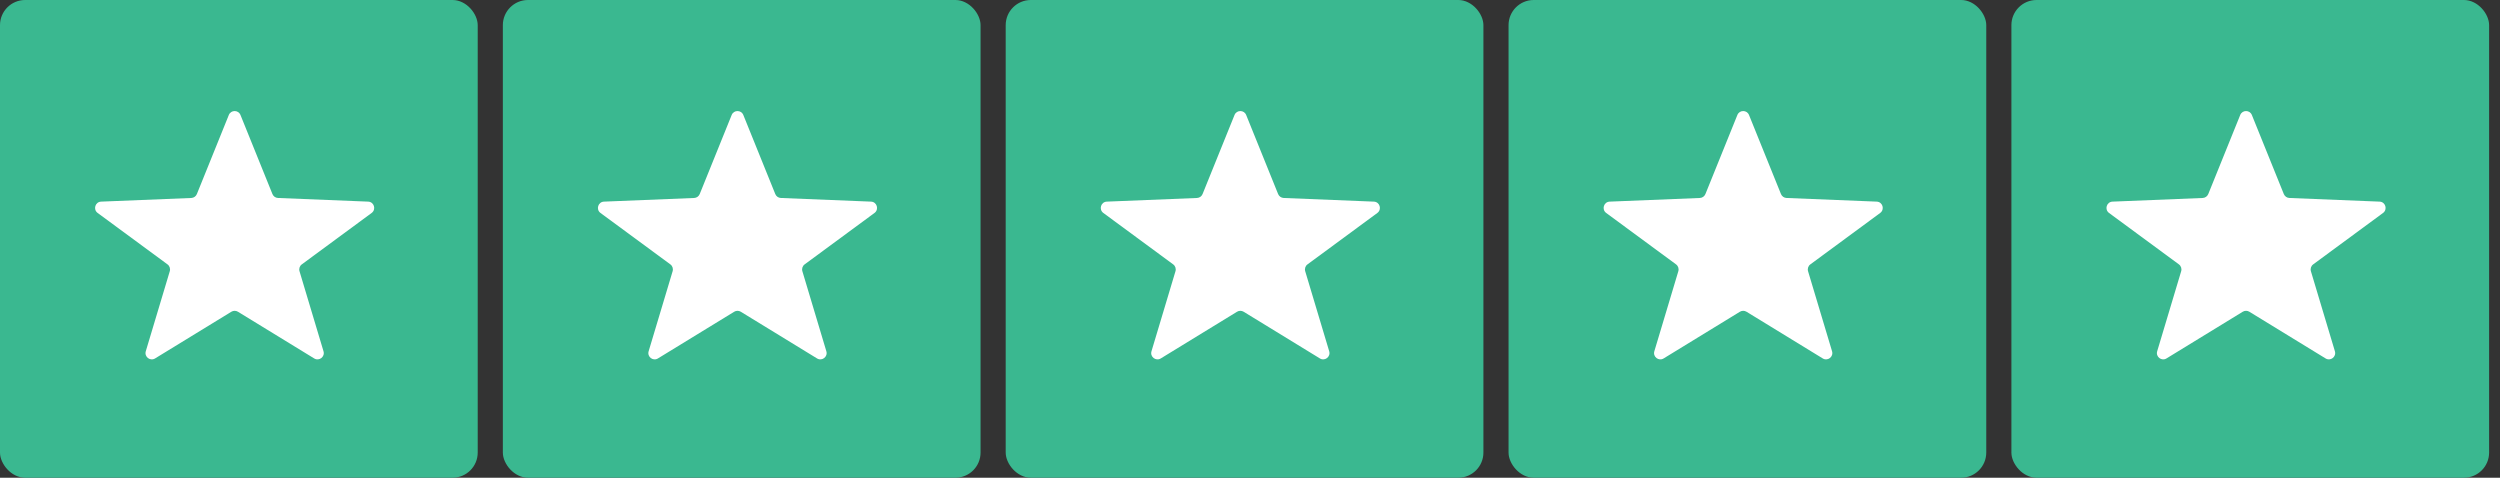
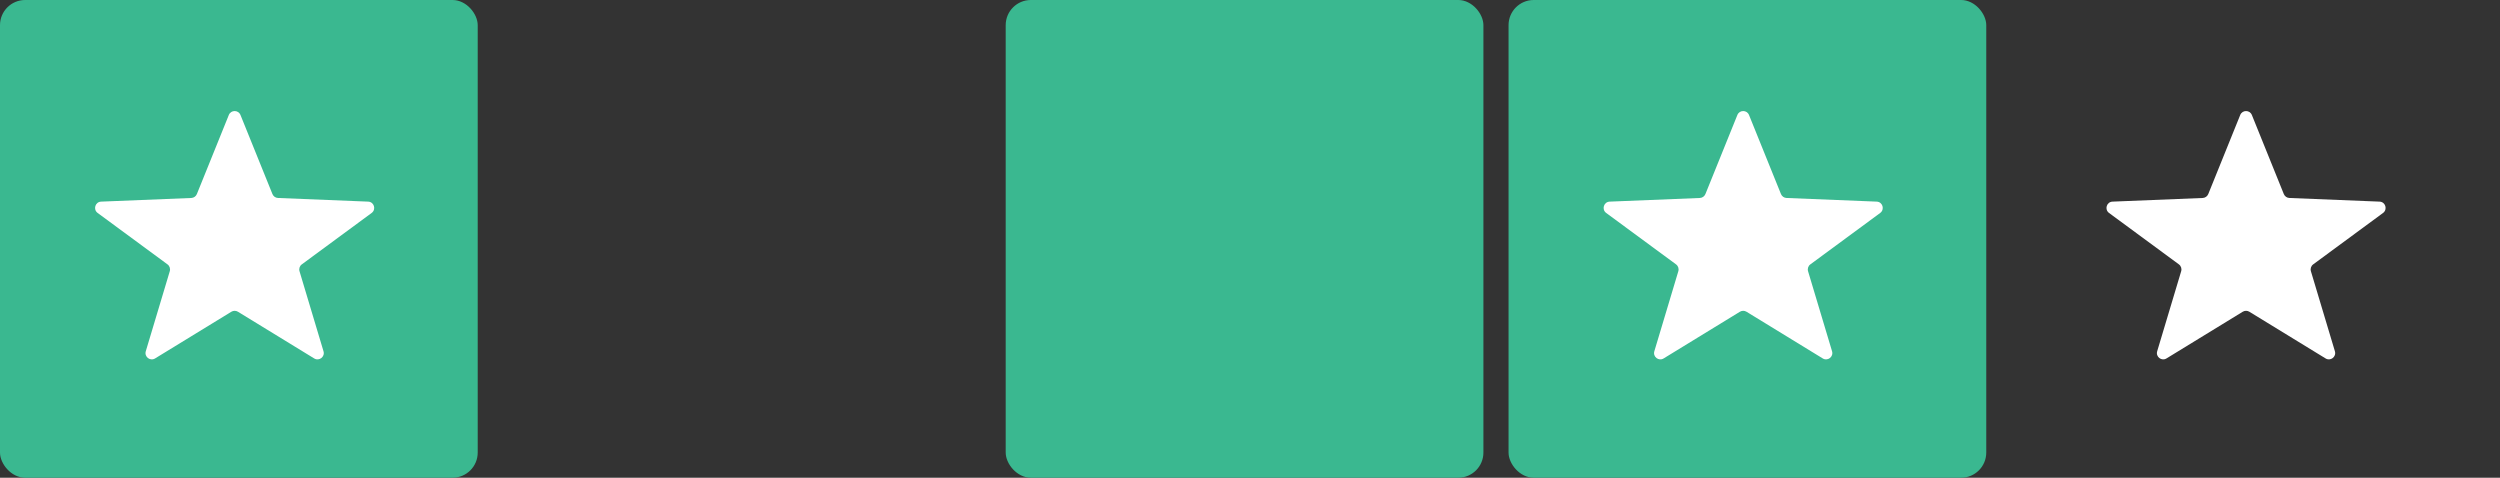
<svg xmlns="http://www.w3.org/2000/svg" width="157" height="30" viewBox="0 0 157 30" fill="none">
  <rect x="0" y="0" width="157" height="30" fill="#333333" stroke="none" />
  <rect width="30" height="30" rx="1.579" fill="#3AB890" />
  <path d="M14.37 7.221C14.503 6.892 14.969 6.892 15.102 7.221L17.109 12.187C17.167 12.33 17.304 12.427 17.459 12.433L23.121 12.662C23.494 12.677 23.64 13.153 23.339 13.374L18.954 16.602C18.819 16.7 18.762 16.873 18.809 17.033L20.316 22.06C20.42 22.407 20.041 22.699 19.732 22.51L14.942 19.577C14.815 19.5 14.656 19.5 14.53 19.577L9.739 22.51C9.43 22.699 9.051 22.407 9.155 22.06L10.662 17.033C10.71 16.873 10.652 16.7 10.518 16.602L6.132 13.374C5.832 13.153 5.978 12.677 6.35 12.662L12.013 12.433C12.168 12.427 12.305 12.33 12.363 12.187L14.37 7.221Z" fill="white" />
-   <rect x="31.579" width="30" height="30" rx="1.579" fill="#3AB890" />
-   <path d="M45.949 7.221C46.082 6.892 46.548 6.892 46.681 7.221L48.688 12.187C48.746 12.33 48.883 12.427 49.038 12.433L54.7 12.662C55.073 12.677 55.218 13.153 54.918 13.374L50.533 16.602C50.398 16.7 50.341 16.873 50.389 17.033L51.895 22.06C51.999 22.407 51.62 22.699 51.311 22.51L46.521 19.577C46.394 19.5 46.235 19.5 46.109 19.577L41.318 22.51C41.009 22.699 40.63 22.407 40.734 22.06L42.241 17.033C42.289 16.873 42.231 16.7 42.097 16.602L37.711 13.374C37.411 13.153 37.557 12.677 37.929 12.662L43.592 12.433C43.747 12.427 43.884 12.33 43.942 12.187L45.949 7.221Z" fill="white" />
  <rect x="63.158" width="30" height="30" rx="1.579" fill="#3AB890" />
-   <path d="M77.528 7.221C77.661 6.892 78.126 6.892 78.26 7.221L80.266 12.187C80.325 12.33 80.462 12.427 80.617 12.433L86.279 12.662C86.652 12.677 86.797 13.153 86.497 13.374L82.112 16.602C81.977 16.7 81.919 16.873 81.967 17.033L83.474 22.06C83.578 22.407 83.199 22.699 82.89 22.51L78.1 19.577C77.973 19.5 77.814 19.5 77.687 19.577L72.897 22.51C72.588 22.699 72.209 22.407 72.313 22.06L73.82 17.033C73.868 16.873 73.81 16.7 73.675 16.602L69.29 13.374C68.99 13.153 69.135 12.677 69.508 12.662L75.171 12.433C75.326 12.427 75.463 12.33 75.521 12.187L77.528 7.221Z" fill="white" />
  <rect x="94.737" width="30" height="30" rx="1.579" fill="#3AB890" />
  <path d="M109.107 7.221C109.24 6.892 109.705 6.892 109.838 7.221L111.845 12.187C111.904 12.33 112.041 12.427 112.195 12.433L117.858 12.662C118.231 12.677 118.376 13.153 118.076 13.374L113.691 16.602C113.556 16.7 113.498 16.873 113.546 17.033L115.053 22.06C115.157 22.407 114.778 22.699 114.469 22.51L109.679 19.577C109.552 19.5 109.393 19.5 109.266 19.577L104.476 22.51C104.167 22.699 103.788 22.407 103.892 22.06L105.399 17.033C105.447 16.873 105.389 16.7 105.255 16.602L100.869 13.374C100.569 13.153 100.714 12.677 101.087 12.662L106.75 12.433C106.905 12.427 107.041 12.33 107.1 12.187L109.107 7.221Z" fill="white" />
-   <rect x="126.316" width="30" height="30" rx="1.579" fill="#3AB890" />
  <path d="M140.686 7.221C140.819 6.892 141.284 6.892 141.417 7.221L143.424 12.187C143.483 12.33 143.62 12.427 143.774 12.433L149.437 12.662C149.81 12.677 149.955 13.153 149.655 13.374L145.269 16.602C145.135 16.7 145.077 16.873 145.125 17.033L146.632 22.06C146.736 22.407 146.357 22.699 146.048 22.51L141.258 19.577C141.131 19.5 140.972 19.5 140.845 19.577L136.055 22.51C135.746 22.699 135.367 22.407 135.471 22.06L136.978 17.033C137.026 16.873 136.968 16.7 136.834 16.602L132.448 13.374C132.148 13.153 132.293 12.677 132.666 12.662L138.329 12.433C138.483 12.427 138.62 12.33 138.679 12.187L140.686 7.221Z" fill="white" />
</svg>